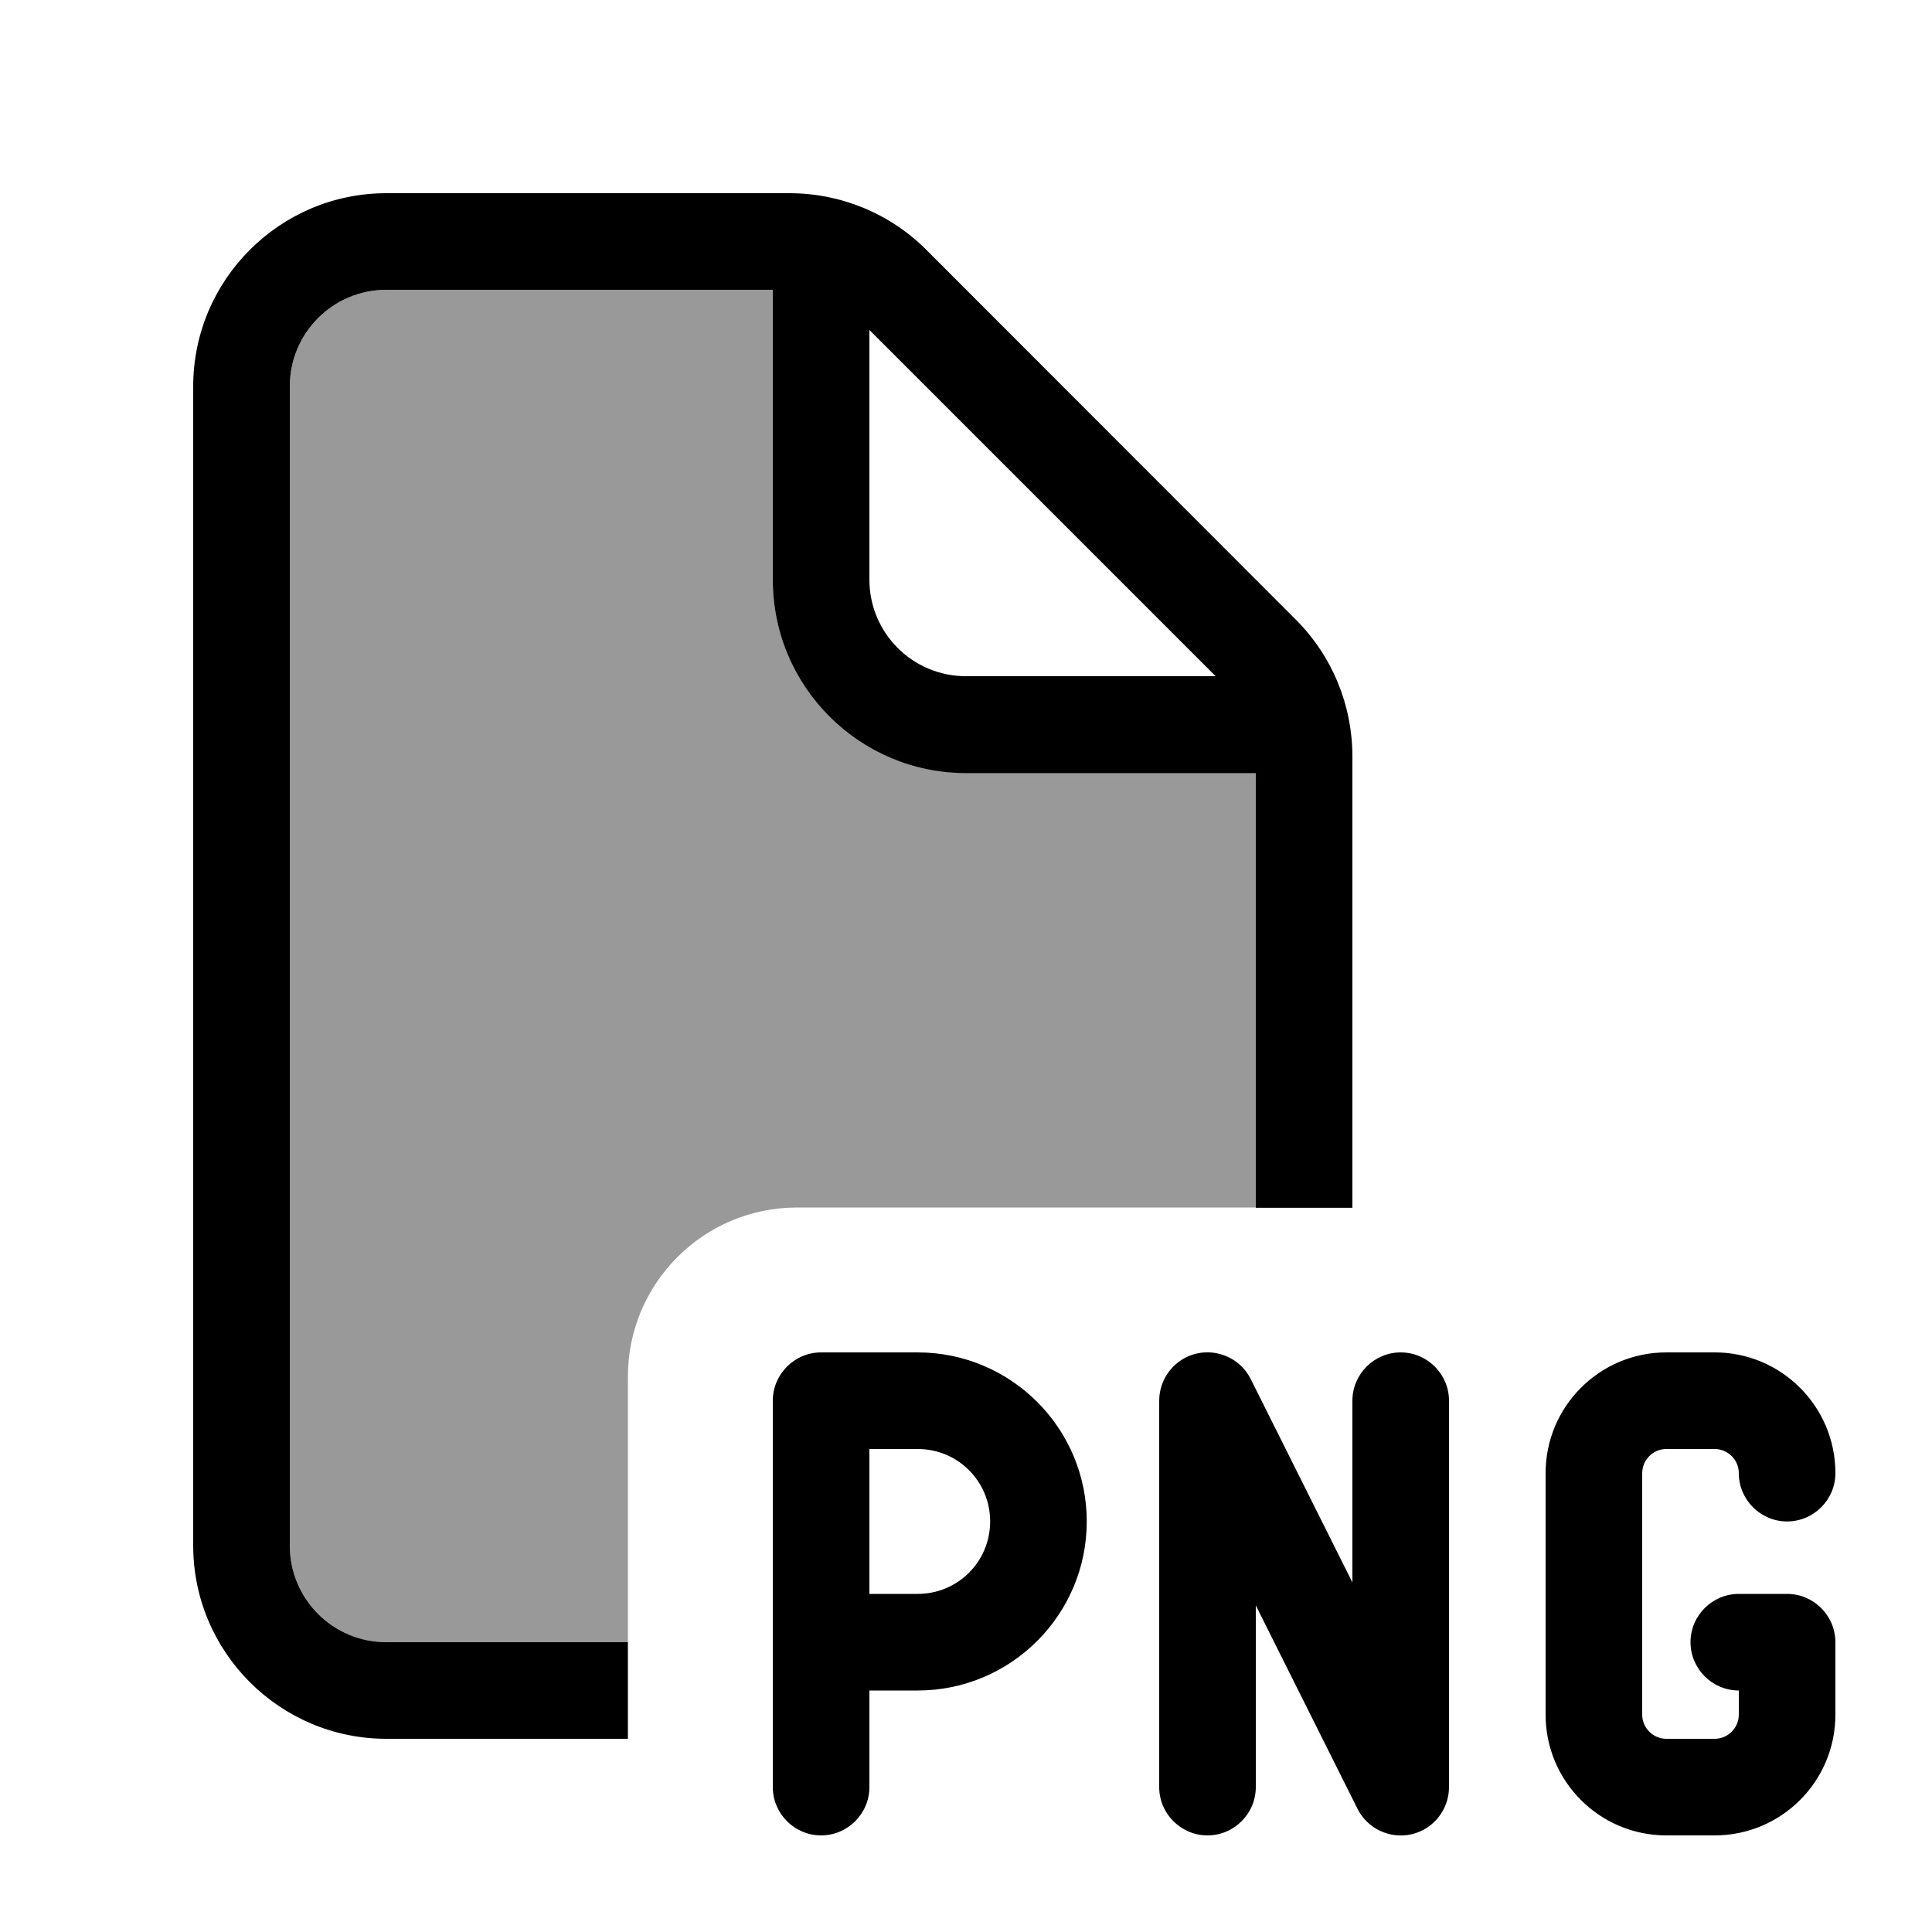
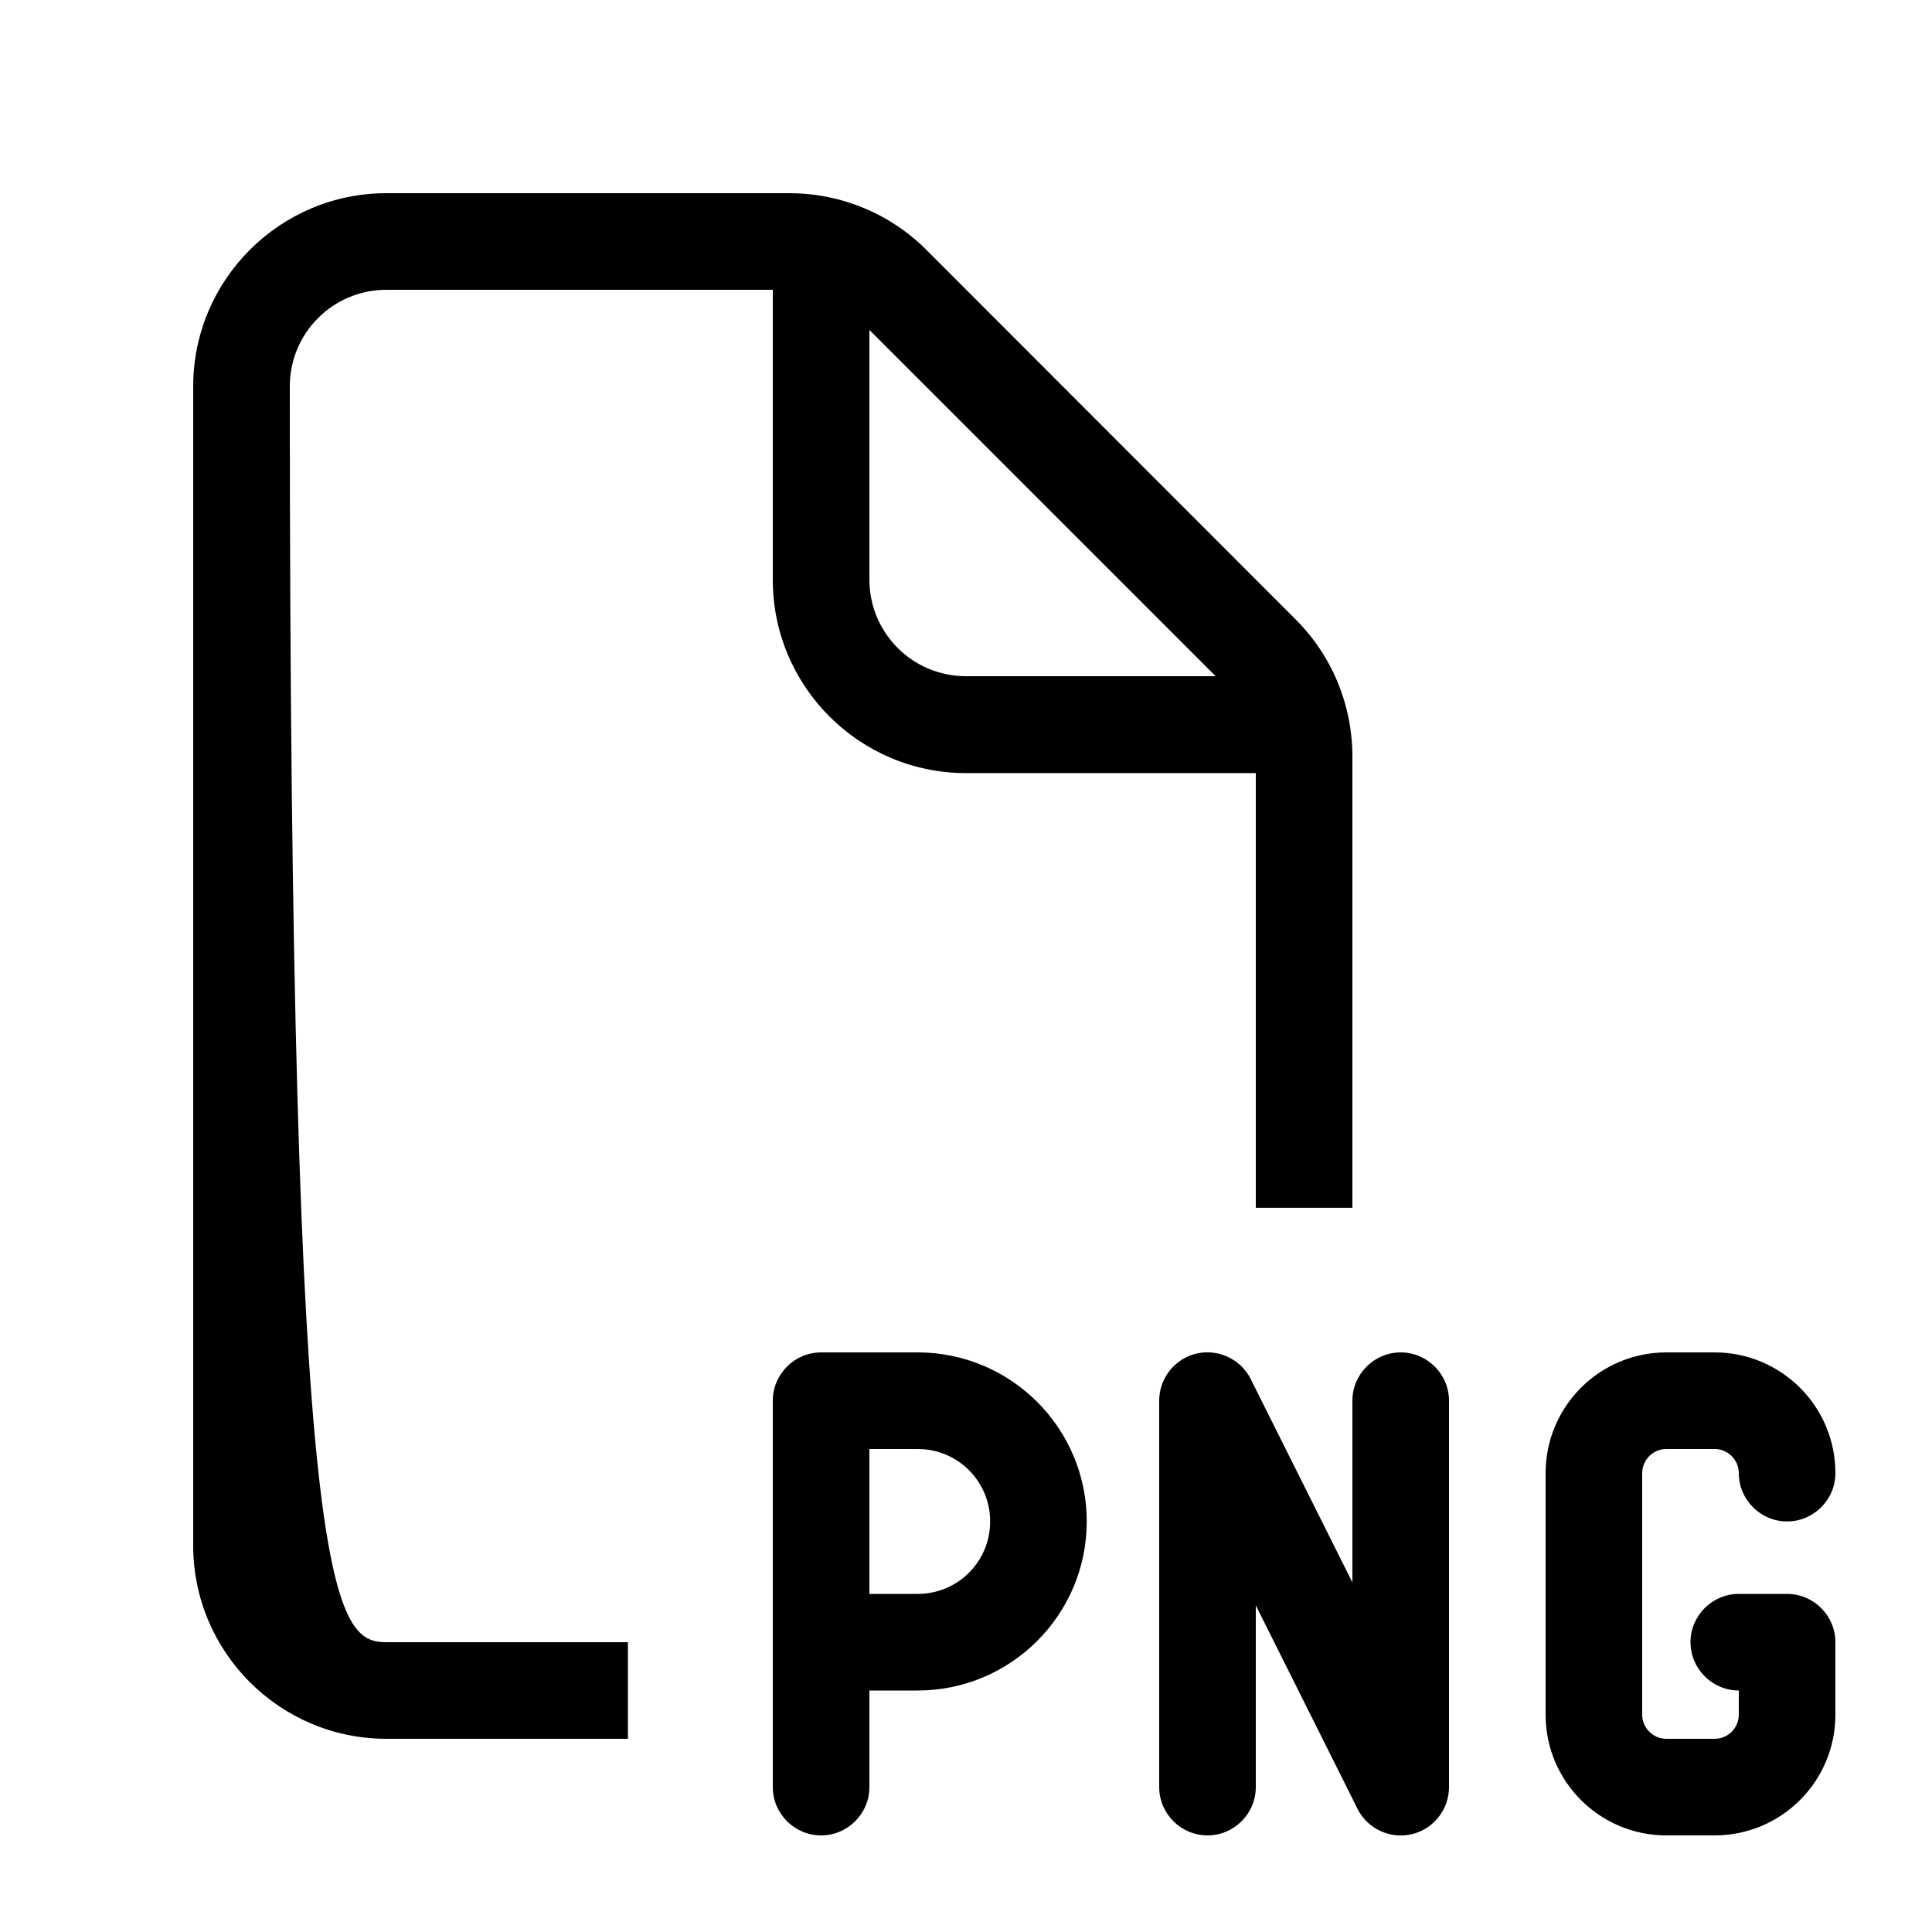
<svg xmlns="http://www.w3.org/2000/svg" viewBox="0 0 640 640">
-   <path opacity=".4" fill="currentColor" d="M96 128C96 110.3 110.3 96 128 96L256 96L256 192C256 227.3 284.7 256 320 256L416 256L416 400L264 400C233.1 400 208 425.1 208 456L208 544L128 544C110.3 544 96 529.7 96 512L96 128z" />
-   <path fill="currentColor" d="M256 96L128 96C110.3 96 96 110.3 96 128L96 512C96 529.7 110.3 544 128 544L208 544L208 576L128 576C92.7 576 64 547.3 64 512L64 128C64 92.7 92.7 64 128 64L261.5 64C278.5 64 294.8 70.7 306.8 82.7L429.3 205.3C441.3 217.3 448 233.6 448 250.6L448 400.1L416 400.1L416 256.1L320 256.1C284.7 256.1 256 227.4 256 192.1L256 96.1zM402.7 224L288 109.3L288 192C288 209.7 302.3 224 320 224L402.7 224zM414.3 456.8L448 524.2L448 464C448 455.2 455.2 448 464 448C472.8 448 480 455.2 480 464L480 592C480 599.4 474.9 605.9 467.7 607.6C460.5 609.3 453 605.8 449.7 599.2L416 531.8L416 592C416 600.8 408.8 608 400 608C391.2 608 384 600.8 384 592L384 464C384 456.6 389.1 450.1 396.3 448.4C403.5 446.7 411 450.2 414.3 456.8zM272 448L304 448C334.9 448 360 473.1 360 504C360 534.9 334.9 560 304 560L288 560L288 592C288 600.8 280.8 608 272 608C263.2 608 256 600.8 256 592L256 464C256 455.2 263.2 448 272 448zM304 528C317.3 528 328 517.3 328 504C328 490.7 317.3 480 304 480L288 480L288 528L304 528zM512 488C512 465.9 529.9 448 552 448L568 448C590.1 448 608 465.9 608 488C608 496.8 600.8 504 592 504C583.2 504 576 496.8 576 488C576 483.6 572.4 480 568 480L552 480C547.6 480 544 483.6 544 488L544 568C544 572.4 547.6 576 552 576L568 576C572.4 576 576 572.4 576 568L576 560C567.2 560 560 552.8 560 544C560 535.2 567.2 528 576 528L592 528C600.8 528 608 535.2 608 544L608 568C608 590.1 590.1 608 568 608L552 608C529.9 608 512 590.1 512 568L512 488z" />
+   <path fill="currentColor" d="M256 96L128 96C110.3 96 96 110.3 96 128C96 529.7 110.3 544 128 544L208 544L208 576L128 576C92.7 576 64 547.3 64 512L64 128C64 92.7 92.7 64 128 64L261.5 64C278.5 64 294.8 70.7 306.8 82.7L429.3 205.3C441.3 217.3 448 233.6 448 250.6L448 400.1L416 400.1L416 256.1L320 256.1C284.7 256.1 256 227.4 256 192.1L256 96.1zM402.7 224L288 109.3L288 192C288 209.7 302.3 224 320 224L402.7 224zM414.3 456.8L448 524.2L448 464C448 455.2 455.2 448 464 448C472.8 448 480 455.2 480 464L480 592C480 599.4 474.9 605.9 467.7 607.6C460.5 609.3 453 605.8 449.7 599.2L416 531.8L416 592C416 600.8 408.8 608 400 608C391.2 608 384 600.8 384 592L384 464C384 456.6 389.1 450.1 396.3 448.4C403.5 446.7 411 450.2 414.3 456.8zM272 448L304 448C334.9 448 360 473.1 360 504C360 534.9 334.9 560 304 560L288 560L288 592C288 600.8 280.8 608 272 608C263.2 608 256 600.8 256 592L256 464C256 455.2 263.2 448 272 448zM304 528C317.3 528 328 517.3 328 504C328 490.7 317.3 480 304 480L288 480L288 528L304 528zM512 488C512 465.9 529.9 448 552 448L568 448C590.1 448 608 465.9 608 488C608 496.8 600.8 504 592 504C583.2 504 576 496.8 576 488C576 483.6 572.4 480 568 480L552 480C547.6 480 544 483.6 544 488L544 568C544 572.4 547.6 576 552 576L568 576C572.4 576 576 572.4 576 568L576 560C567.2 560 560 552.8 560 544C560 535.2 567.2 528 576 528L592 528C600.8 528 608 535.2 608 544L608 568C608 590.1 590.1 608 568 608L552 608C529.9 608 512 590.1 512 568L512 488z" />
</svg>